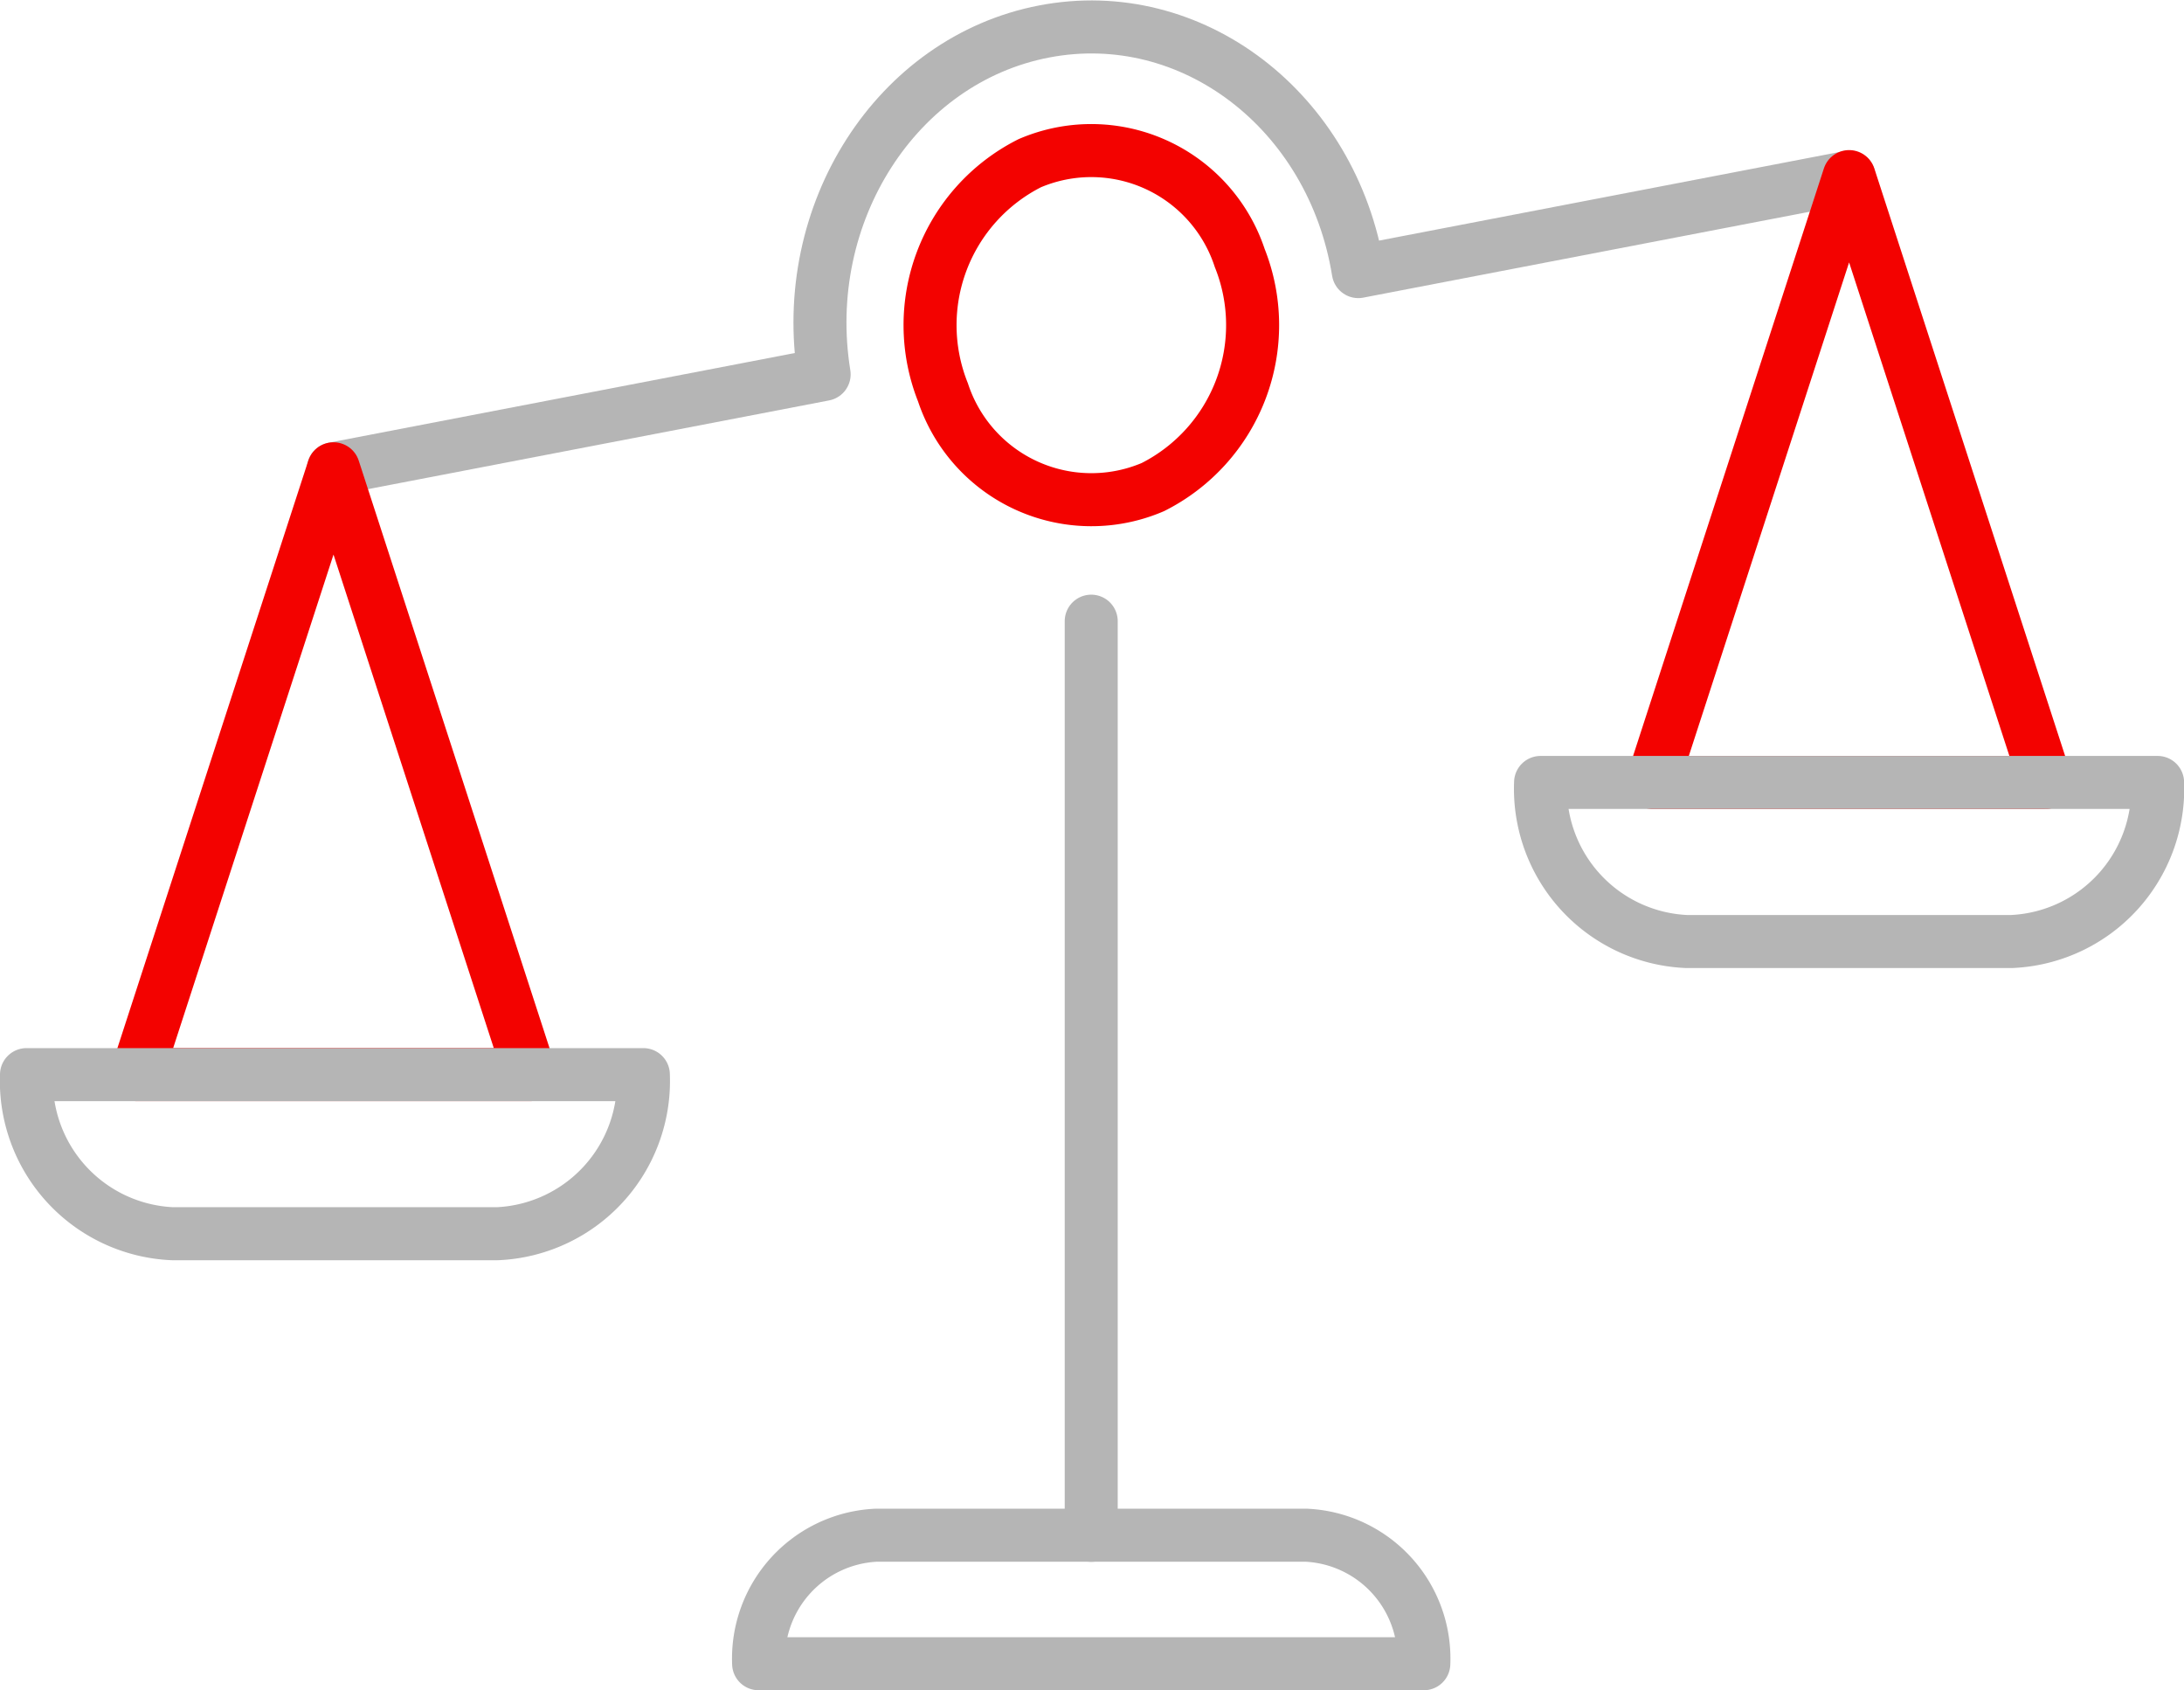
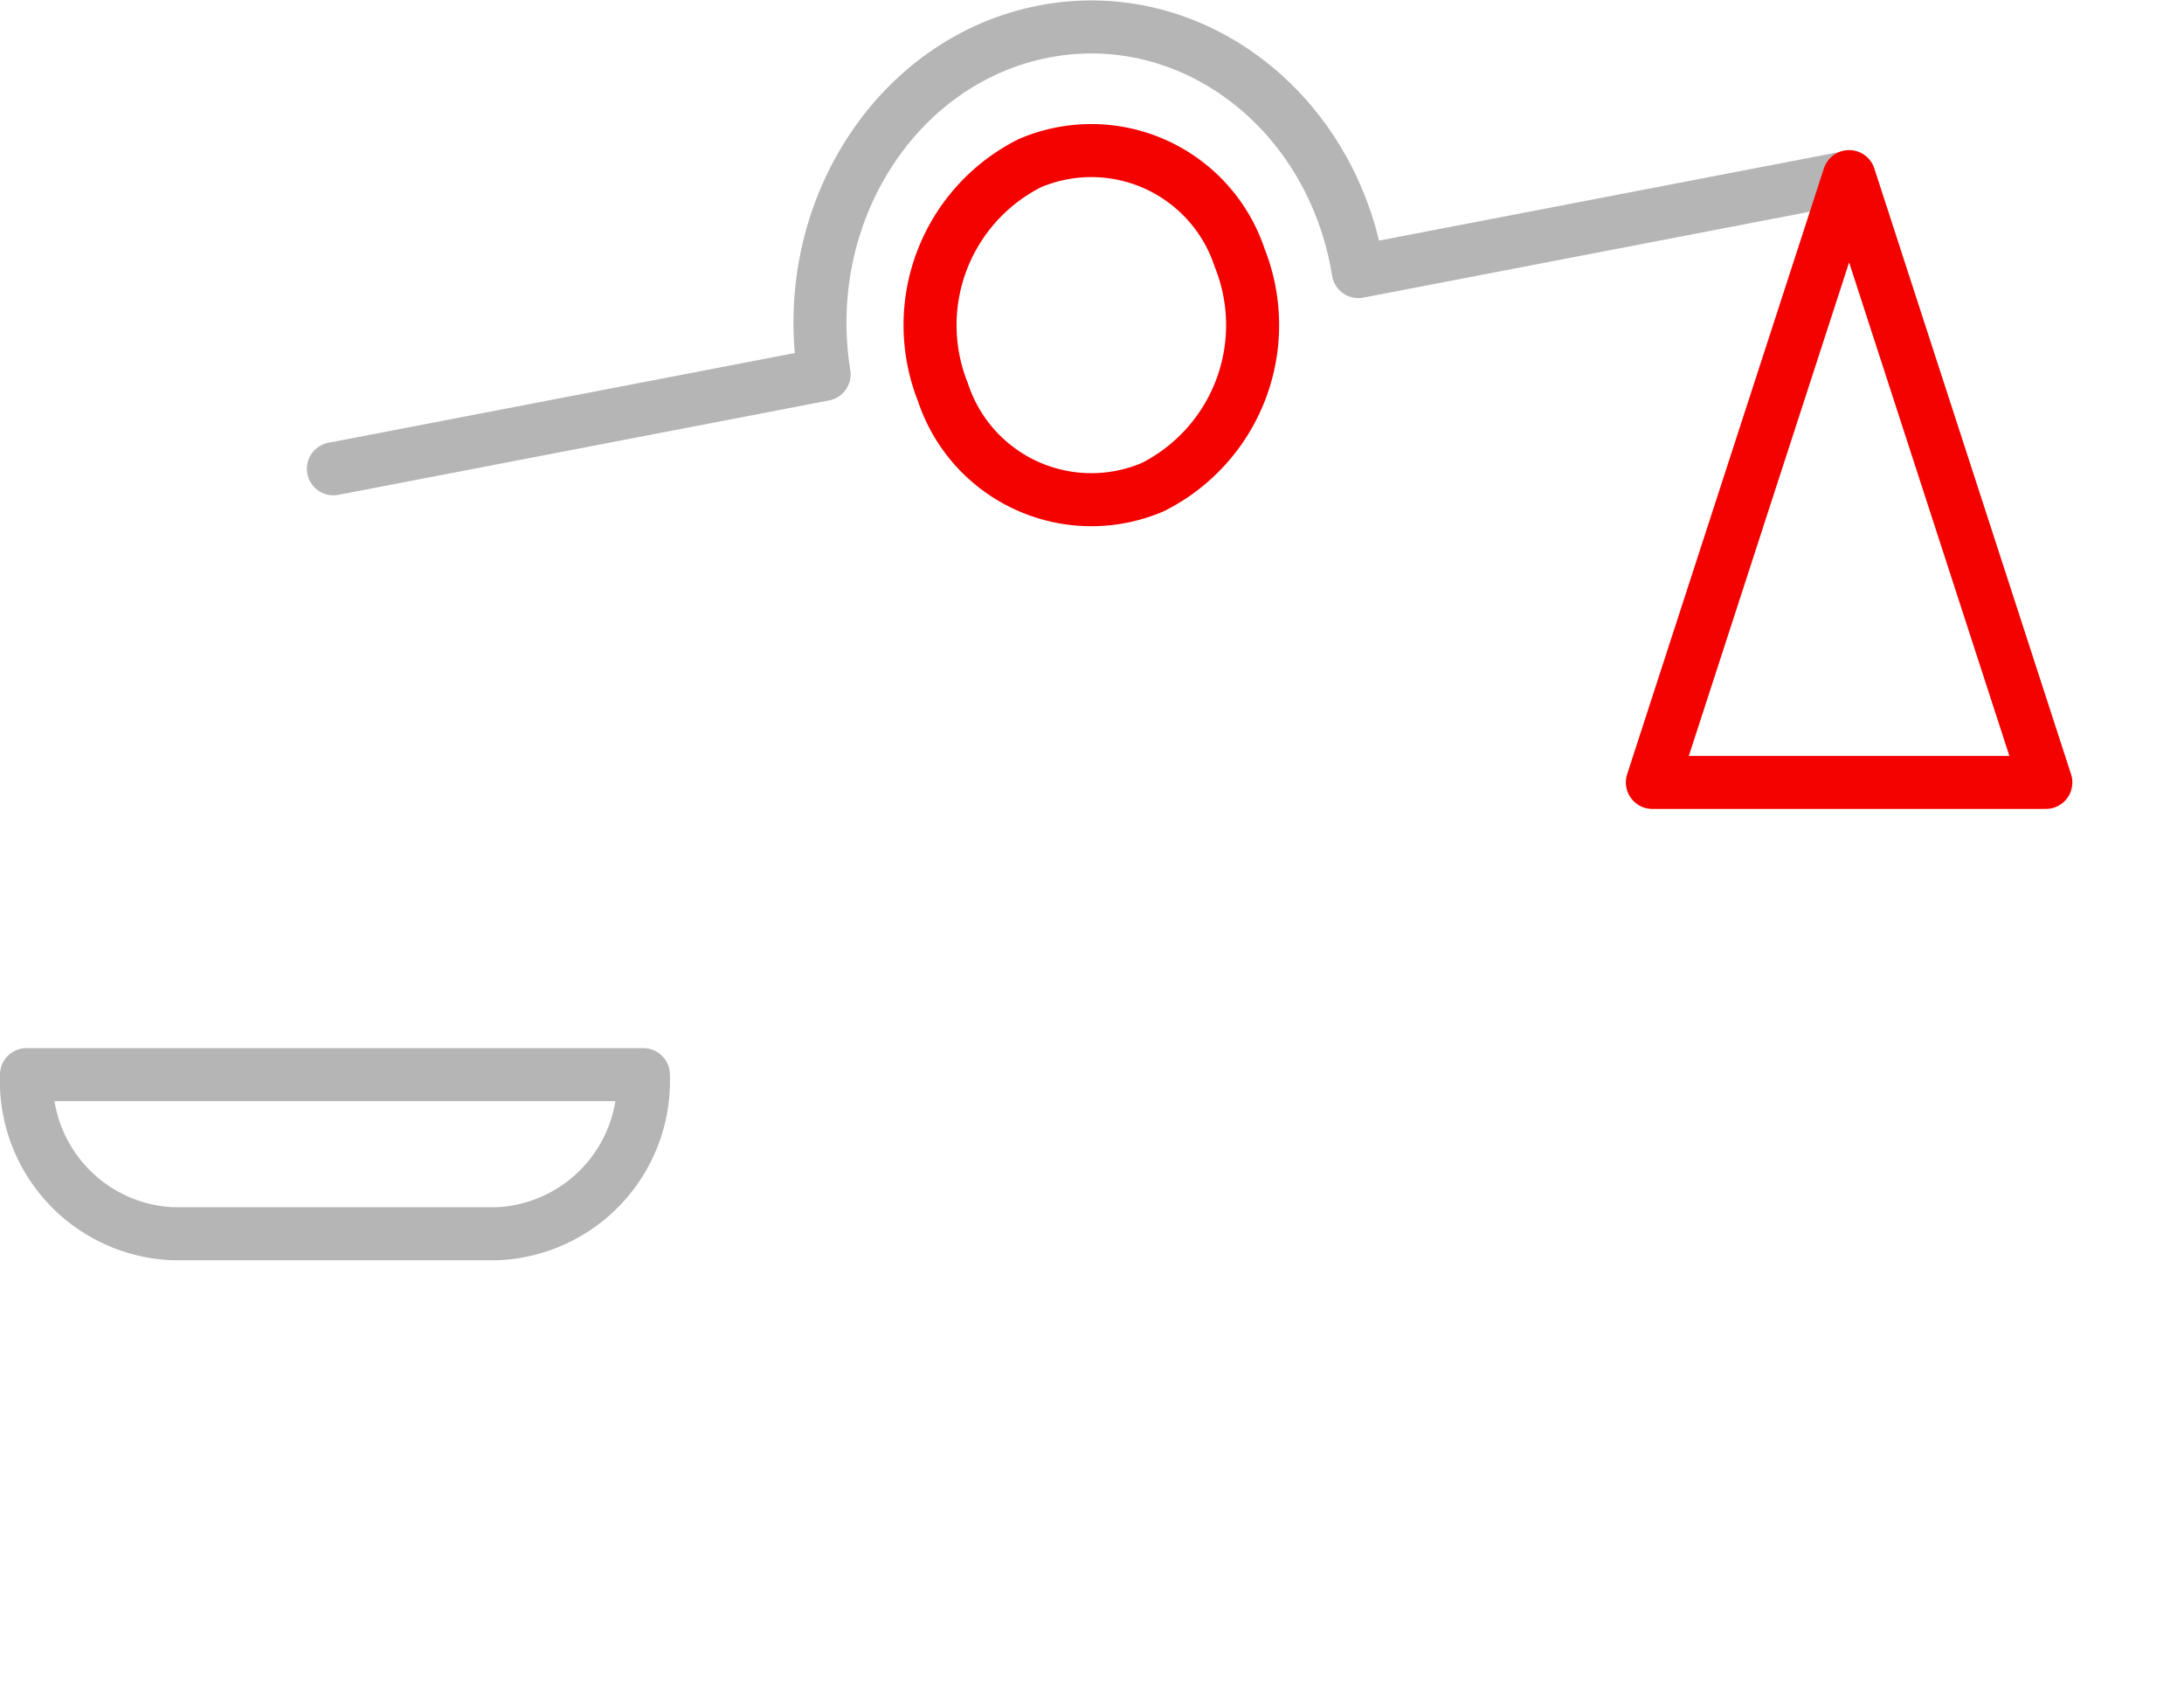
<svg xmlns="http://www.w3.org/2000/svg" width="74.161" height="57.382" viewBox="0 0 74.161 57.382">
  <g transform="translate(0.9 0.915)">
    <path d="M165.51,119.833l-16.665,3.206c-.883-5.465-5.66-9.114-10.67-8.151s-8.352,6.174-7.468,11.64l-16.665,3.206" transform="translate(-103.622 -114.734)" fill="none" stroke="#b5b5b5" stroke-linecap="round" stroke-linejoin="round" stroke-width="1.8" />
-     <line y2="31.032" transform="translate(36.154 20.172)" fill="none" stroke="#b5b5b5" stroke-linecap="round" stroke-linejoin="round" stroke-width="1.8" />
-     <path d="M166.8,225.8H152.212a4.193,4.193,0,0,0-4,4.363H170.8A4.193,4.193,0,0,0,166.8,225.8Z" transform="translate(-123.352 -174.599)" fill="none" stroke="#b5b5b5" stroke-linecap="round" stroke-linejoin="round" stroke-width="1.8" />
-     <path d="M98.235,167.836H111.6l-6.681-20.566Z" transform="translate(-94.494 -132.271)" fill="none" stroke="#f30200" stroke-linecap="round" stroke-linejoin="round" stroke-width="1.8" />
    <path d="M220.025,146.32h13.362l-6.681-20.566Z" transform="translate(-164.817 -120.674)" fill="none" stroke="#f30200" stroke-linecap="round" stroke-linejoin="round" stroke-width="1.8" />
    <path d="M105.378,197.281H94.333a5.19,5.19,0,0,1-4.95-5.4h20.946A5.19,5.19,0,0,1,105.378,197.281Z" transform="translate(-89.383 -156.315)" fill="none" stroke="#b5b5b5" stroke-linecap="round" stroke-linejoin="round" stroke-width="1.8" />
-     <path d="M227.047,175.765H216a5.19,5.19,0,0,1-4.951-5.4H232A5.19,5.19,0,0,1,227.047,175.765Z" transform="translate(-159.636 -144.718)" fill="none" stroke="#b5b5b5" stroke-linecap="round" stroke-linejoin="round" stroke-width="1.8" />
    <path d="M5.515-.19a5.306,5.306,0,0,1,5.353,5.7,6.155,6.155,0,0,1-5.7,6.055,5.306,5.306,0,0,1-5.353-5.7A6.155,6.155,0,0,1,5.515-.19Z" transform="matrix(0.924, -0.383, 0.383, 0.924, 29.044, 6.913)" fill="none" stroke="#f30200" stroke-linecap="round" stroke-width="1.8" />
  </g>
</svg>